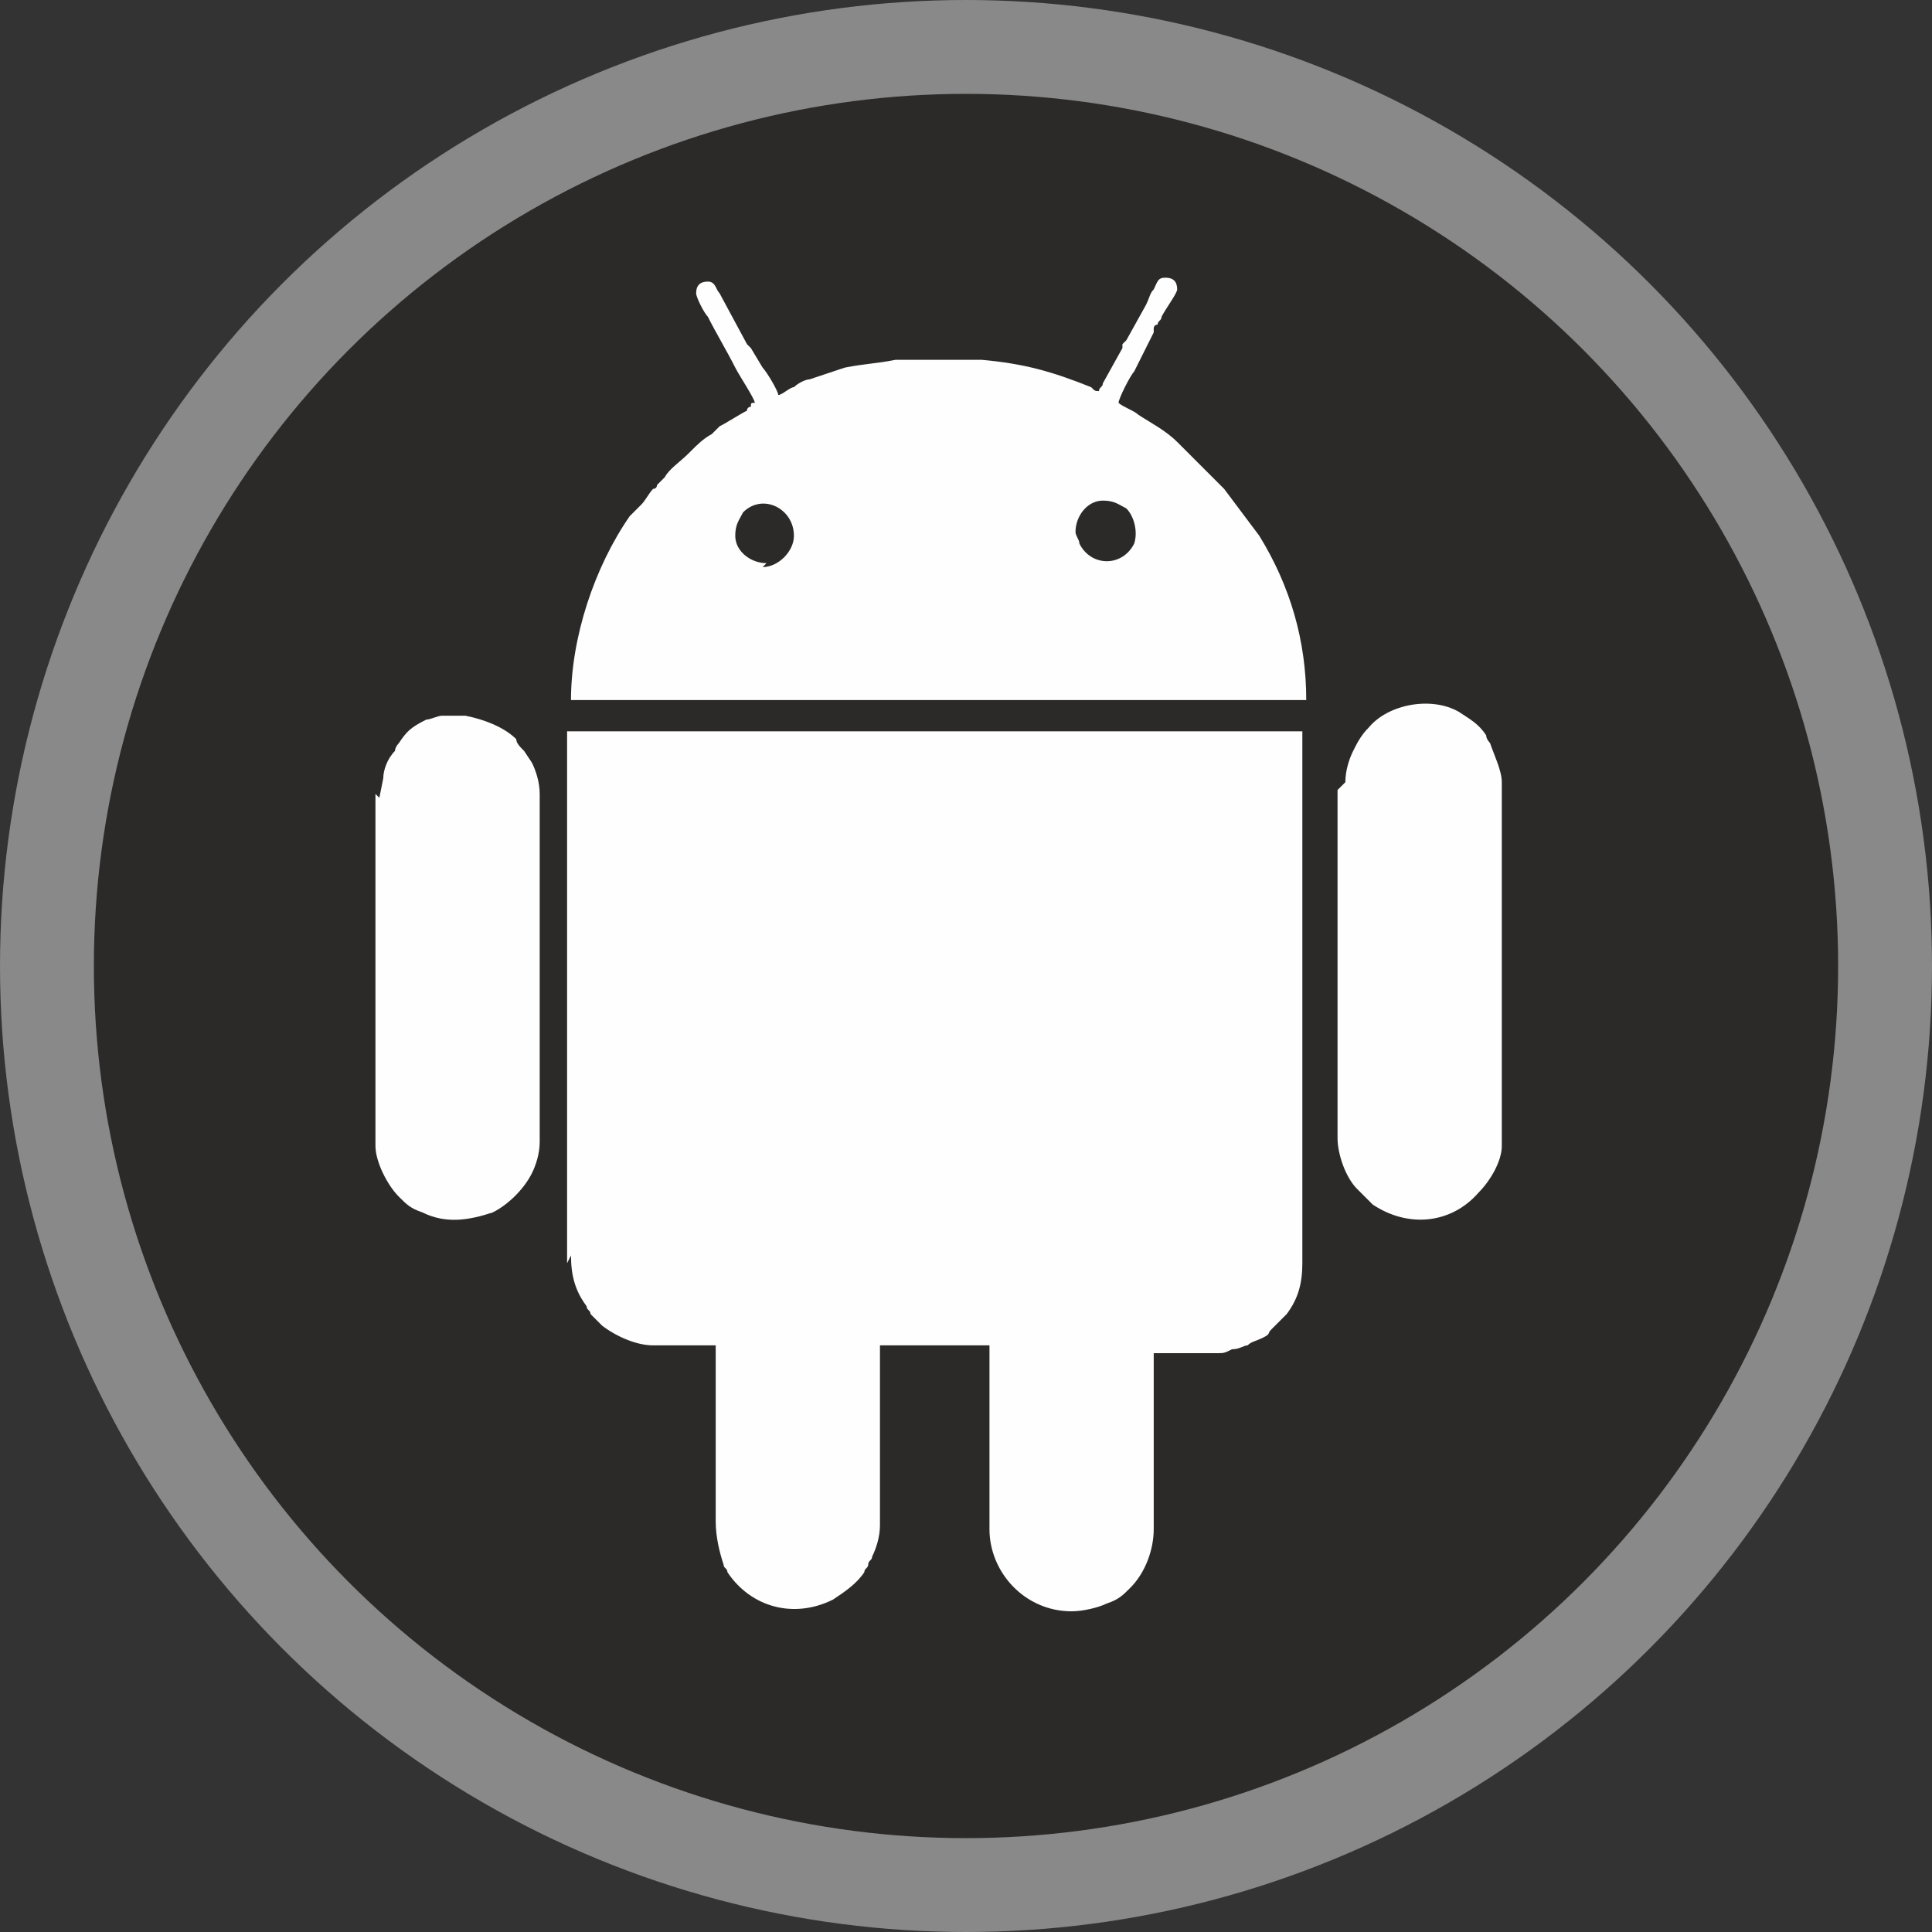
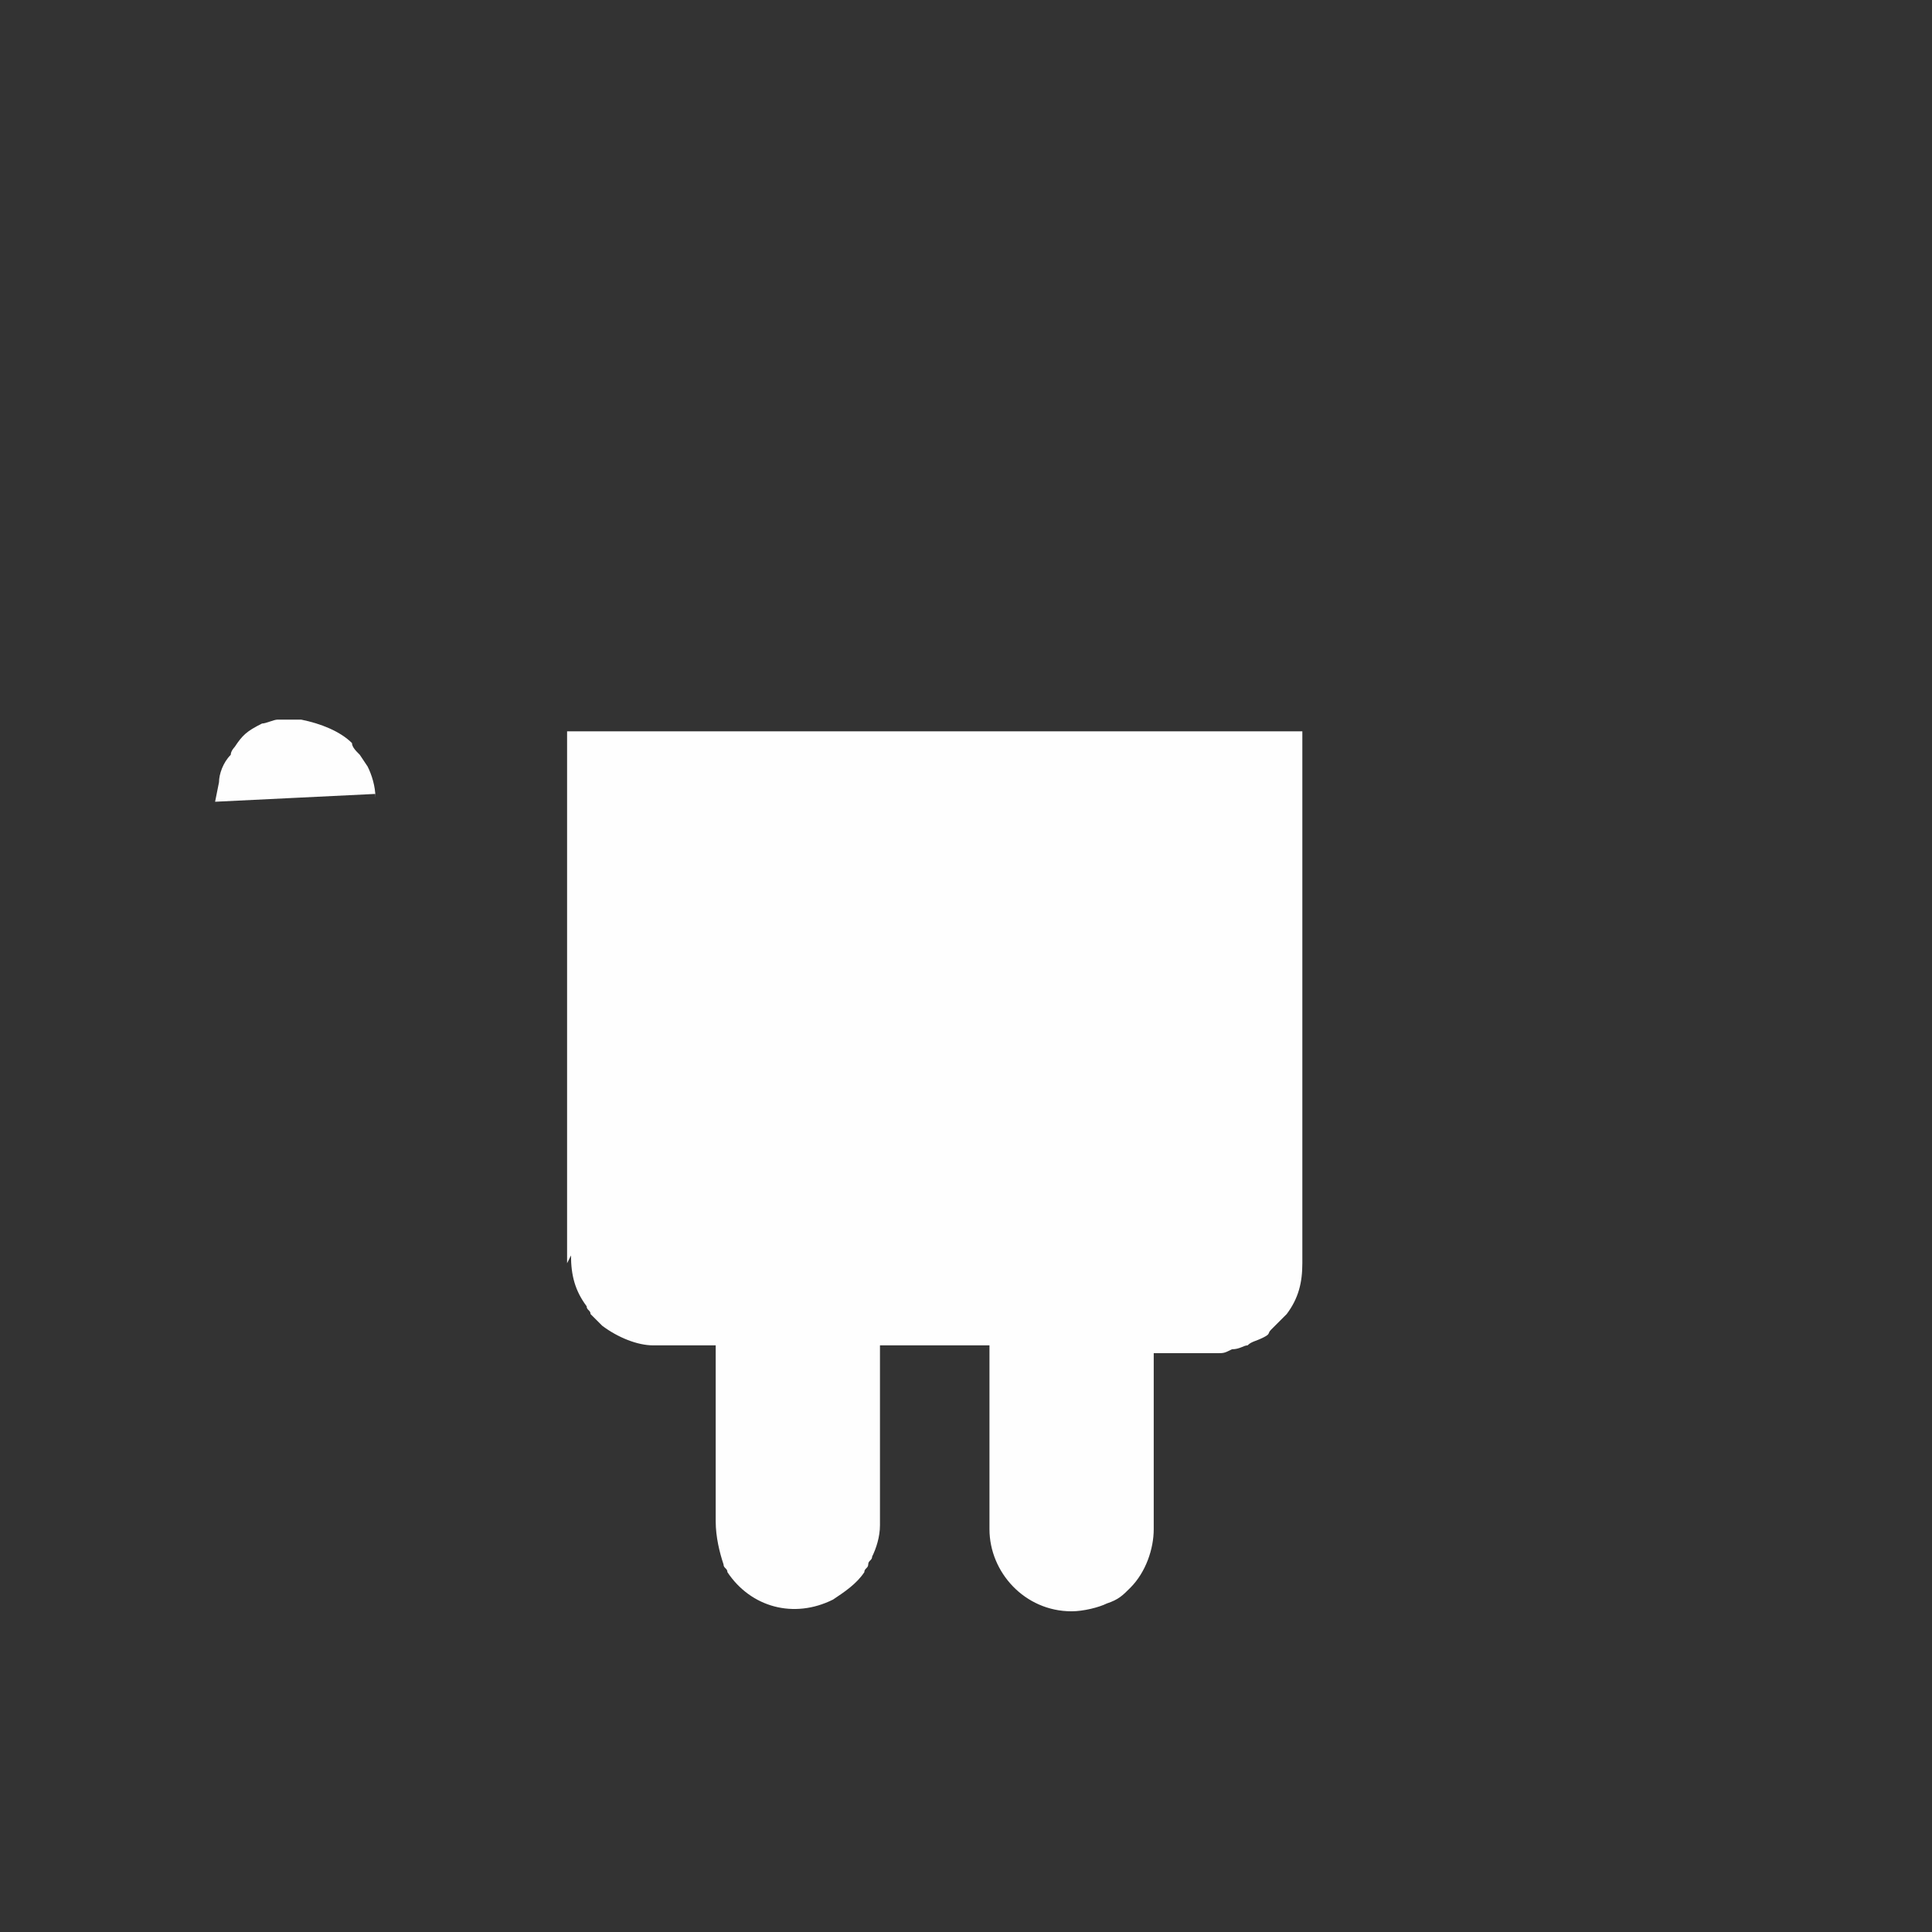
<svg xmlns="http://www.w3.org/2000/svg" xml:space="preserve" width="10.491mm" height="10.491mm" version="1.1" style="shape-rendering:geometricPrecision; text-rendering:geometricPrecision; image-rendering:optimizeQuality; fill-rule:evenodd; clip-rule:evenodd" viewBox="0 0 4.94 4.94">
  <rect x="0" y="0" width="4.94" height="4.94" fill="#333333" stroke="none" />
  <defs>
    <style type="text/css">
   
    .str0 {stroke:#898989;stroke-width:0.24;stroke-miterlimit:22.926}
    .fil1 {fill:#FEFEFE}
    .fil0 {fill:#2B2A29}
   
  </style>
  </defs>
  <g id="Слой_x0020_1">
-     <circle class="fil0 str0" cx="2.47" cy="2.47" r="2.35" />
    <g id="_2620545090672">
      <path class="fil1" d="M1.46 3.21c0,0.05 0.01,0.09 0.04,0.13 0,0.01 0.01,0.01 0.01,0.02 0.01,0.01 0.02,0.02 0.03,0.03 0.04,0.03 0.09,0.05 0.13,0.05 0,0 0,0 0,0 0.02,0 0.13,0 0.16,0l0 0.45c0,0.04 0.01,0.08 0.02,0.11 0,0.01 0.01,0.01 0.01,0.02 0.06,0.09 0.17,0.12 0.27,0.07 0.03,-0.02 0.06,-0.04 0.08,-0.07 0,-0.01 0.01,-0.01 0.01,-0.02 0,-0.01 0.01,-0.01 0.01,-0.02 0.01,-0.02 0.02,-0.05 0.02,-0.08l0 -0.46 0.28 0 0 0.47c0,0.11 0.09,0.21 0.21,0.21 0.03,0 0.07,-0.01 0.09,-0.02 0.03,-0.01 0.04,-0.02 0.06,-0.04 0.04,-0.04 0.06,-0.1 0.06,-0.15l0 -0.45c0.03,0 0.14,0 0.16,-0 0.02,-0 0.02,0 0.04,-0.01 0.02,-0 0.03,-0.01 0.04,-0.01 0.01,-0.01 0.02,-0.01 0.04,-0.02 0.02,-0.01 0.01,-0.01 0.02,-0.02 0,-0 0,-0 0.01,-0.01l0.03 -0.03c0.03,-0.04 0.04,-0.08 0.04,-0.13l0 -1.36 -1.88 0 0 1.36z" />
-       <path class="fil1" d="M2.75 1.36c0,-0.04 0.03,-0.08 0.07,-0.08 0.03,0 0.04,0.01 0.06,0.02 0.02,0.02 0.03,0.06 0.02,0.09 -0.03,0.06 -0.11,0.06 -0.14,-0 -0,-0.01 -0.01,-0.02 -0.01,-0.03zm-0.79 0.08c-0.04,0 -0.08,-0.03 -0.08,-0.07 0,-0.03 0.01,-0.04 0.02,-0.06 0.05,-0.05 0.13,-0.01 0.13,0.06 0,0.04 -0.04,0.08 -0.08,0.08zm-0.18 -0.69c0,0.01 0.02,0.05 0.03,0.06 0.02,0.04 0.05,0.09 0.07,0.13 0.01,0.02 0.05,0.08 0.05,0.09 -0.01,0 -0.01,0 -0.01,0.01 -0,0 -0.01,0 -0.01,0.01 -0.02,0.01 -0.05,0.03 -0.07,0.04 -0.01,0.01 -0.01,0.01 -0.02,0.02 -0.02,0.01 -0.04,0.03 -0.05,0.04l-0.01 0.01c-0.02,0.02 -0.05,0.04 -0.06,0.06 -0.01,0.01 -0.01,0.01 -0.02,0.02 -0,0 -0,0.01 -0.01,0.01 -0.01,0.01 -0.02,0.03 -0.03,0.04 -0,0 -0.01,0.01 -0.01,0.01l-0.02 0.02c-0.09,0.13 -0.15,0.31 -0.15,0.47l1.88 0c0,-0.15 -0.04,-0.29 -0.12,-0.42 -0.03,-0.04 -0.06,-0.08 -0.09,-0.12l-0.03 -0.03c-0.01,-0.01 -0.01,-0.01 -0.02,-0.02 -0.01,-0.01 -0.01,-0.01 -0.02,-0.02 -0.02,-0.02 -0.03,-0.03 -0.05,-0.05 -0.03,-0.03 -0.07,-0.05 -0.1,-0.07 -0.01,-0.01 -0.04,-0.02 -0.05,-0.03 0,-0.01 0.03,-0.07 0.04,-0.08l0.05 -0.1c0,-0 0,-0.01 0,-0.01 0,-0 0,-0.01 0.01,-0.01 0,-0.01 0.01,-0.01 0.01,-0.02 0.01,-0.02 0.04,-0.06 0.04,-0.07 0,-0.02 -0.01,-0.03 -0.03,-0.03 -0.02,0 -0.02,0.01 -0.03,0.03 -0.01,0.01 -0.01,0.02 -0.02,0.04l-0.05 0.09c-0,0 -0,0 -0.01,0.01 -0,0 -0,0.01 -0,0.01l-0.05 0.09c-0,0.01 -0.01,0.01 -0.01,0.02 -0.01,-0 -0.01,-0 -0.02,-0.01 -0.1,-0.04 -0.17,-0.06 -0.28,-0.07 -0.01,-0 -0.02,-0 -0.03,-0 -0.01,-0 -0.02,-0 -0.03,-0l-0.03 -0c-0.02,0 -0.04,-0 -0.06,0 -0.02,0 -0.05,0 -0.07,0 -0.05,0.01 -0.08,0.01 -0.13,0.02 -0.03,0.01 -0.06,0.02 -0.09,0.03 -0.01,0 -0.03,0.01 -0.04,0.02 -0.01,0 -0.03,0.02 -0.04,0.02 -0,-0.01 -0.03,-0.06 -0.04,-0.07l-0.03 -0.05c-0,-0 -0,-0 -0.01,-0.01l-0.07 -0.13c-0.01,-0.01 -0.01,-0.03 -0.03,-0.03 -0.02,0 -0.03,0.01 -0.03,0.03z" />
-       <path class="fil1" d="M0.96 2.03c0,0.09 -0,0.86 0,0.88l0 0.02c0,0.04 0.03,0.1 0.06,0.13 0.02,0.02 0.03,0.03 0.06,0.04 0.06,0.03 0.12,0.02 0.18,0 0.04,-0.02 0.08,-0.06 0.1,-0.1 0.01,-0.02 0.02,-0.05 0.02,-0.08l0 -0.89c0,-0.03 -0.01,-0.06 -0.02,-0.08l-0.02 -0.03c-0.01,-0.01 -0.02,-0.02 -0.02,-0.03 -0.03,-0.03 -0.08,-0.05 -0.13,-0.06 -0.01,-0 -0.01,-0 -0.02,-0 -0.01,0 -0.02,0 -0.02,0 -0.01,0 -0.02,0 -0.02,0 -0.01,0 -0.03,0.01 -0.04,0.01 -0.04,0.02 -0.05,0.03 -0.07,0.06 -0,0 -0.01,0.01 -0.01,0.02 -0.02,0.02 -0.03,0.05 -0.03,0.07l-0.01 0.05z" />
-       <path class="fil1" d="M3.42 2.02l0 0.89c0,0.04 0.02,0.1 0.05,0.13 0.01,0.01 0.02,0.02 0.04,0.04 0.09,0.06 0.2,0.05 0.27,-0.03 0.03,-0.03 0.06,-0.08 0.06,-0.12l0 -0.02c0,-0.02 0,-0.87 0,-0.89l-0 -0.02c-0,-0.03 -0.02,-0.07 -0.03,-0.1 -0,-0 -0.01,-0.01 -0.01,-0.02 -0.02,-0.03 -0.04,-0.04 -0.07,-0.06 -0.07,-0.04 -0.18,-0.02 -0.23,0.04 -0.02,0.02 -0.03,0.04 -0.04,0.06 -0.01,0.02 -0.02,0.05 -0.02,0.08z" />
+       <path class="fil1" d="M0.96 2.03c0,0.09 -0,0.86 0,0.88l0 0.02l0 -0.89c0,-0.03 -0.01,-0.06 -0.02,-0.08l-0.02 -0.03c-0.01,-0.01 -0.02,-0.02 -0.02,-0.03 -0.03,-0.03 -0.08,-0.05 -0.13,-0.06 -0.01,-0 -0.01,-0 -0.02,-0 -0.01,0 -0.02,0 -0.02,0 -0.01,0 -0.02,0 -0.02,0 -0.01,0 -0.03,0.01 -0.04,0.01 -0.04,0.02 -0.05,0.03 -0.07,0.06 -0,0 -0.01,0.01 -0.01,0.02 -0.02,0.02 -0.03,0.05 -0.03,0.07l-0.01 0.05z" />
    </g>
  </g>
</svg>